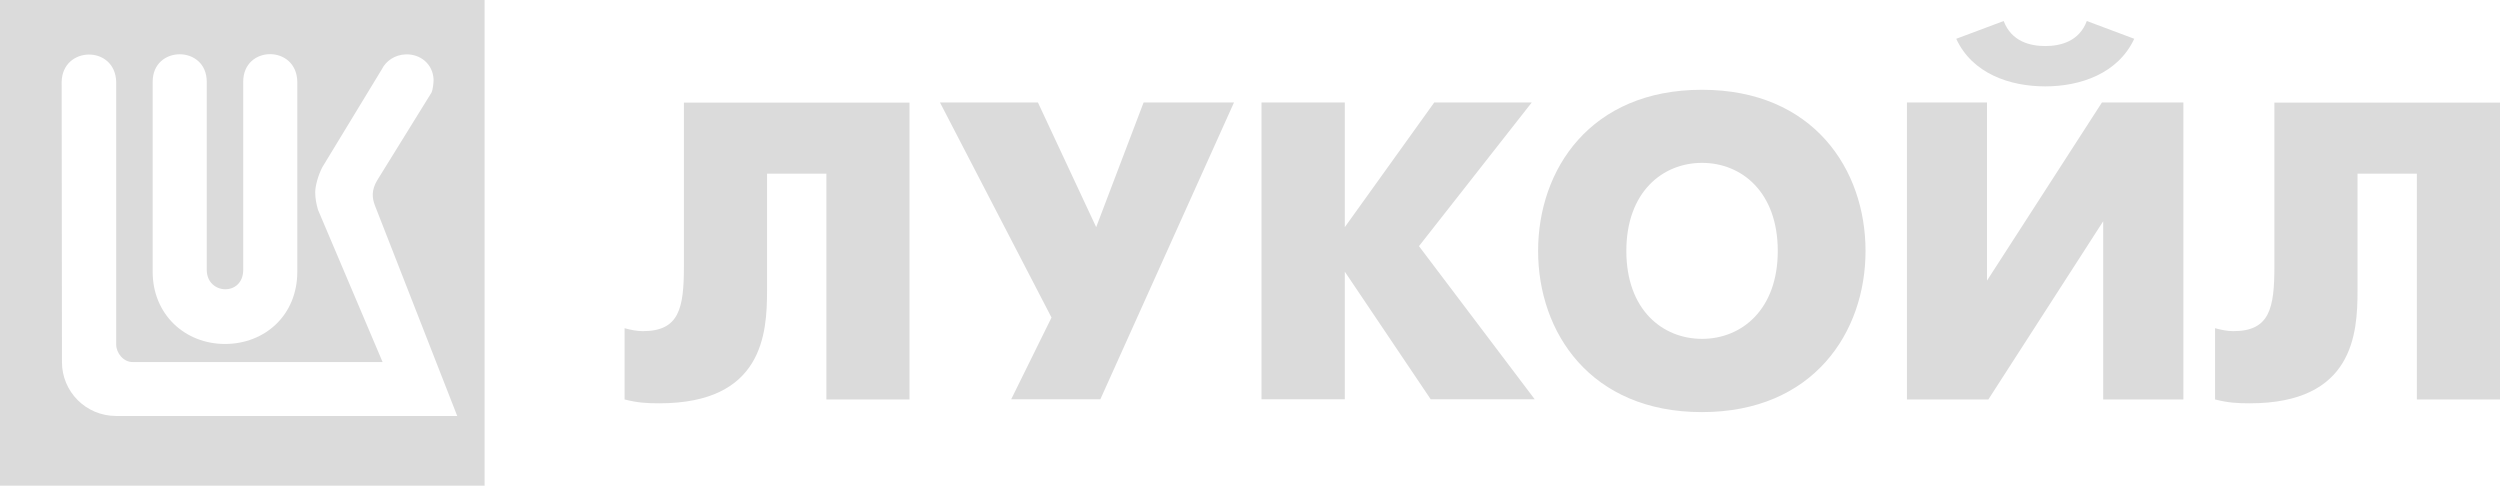
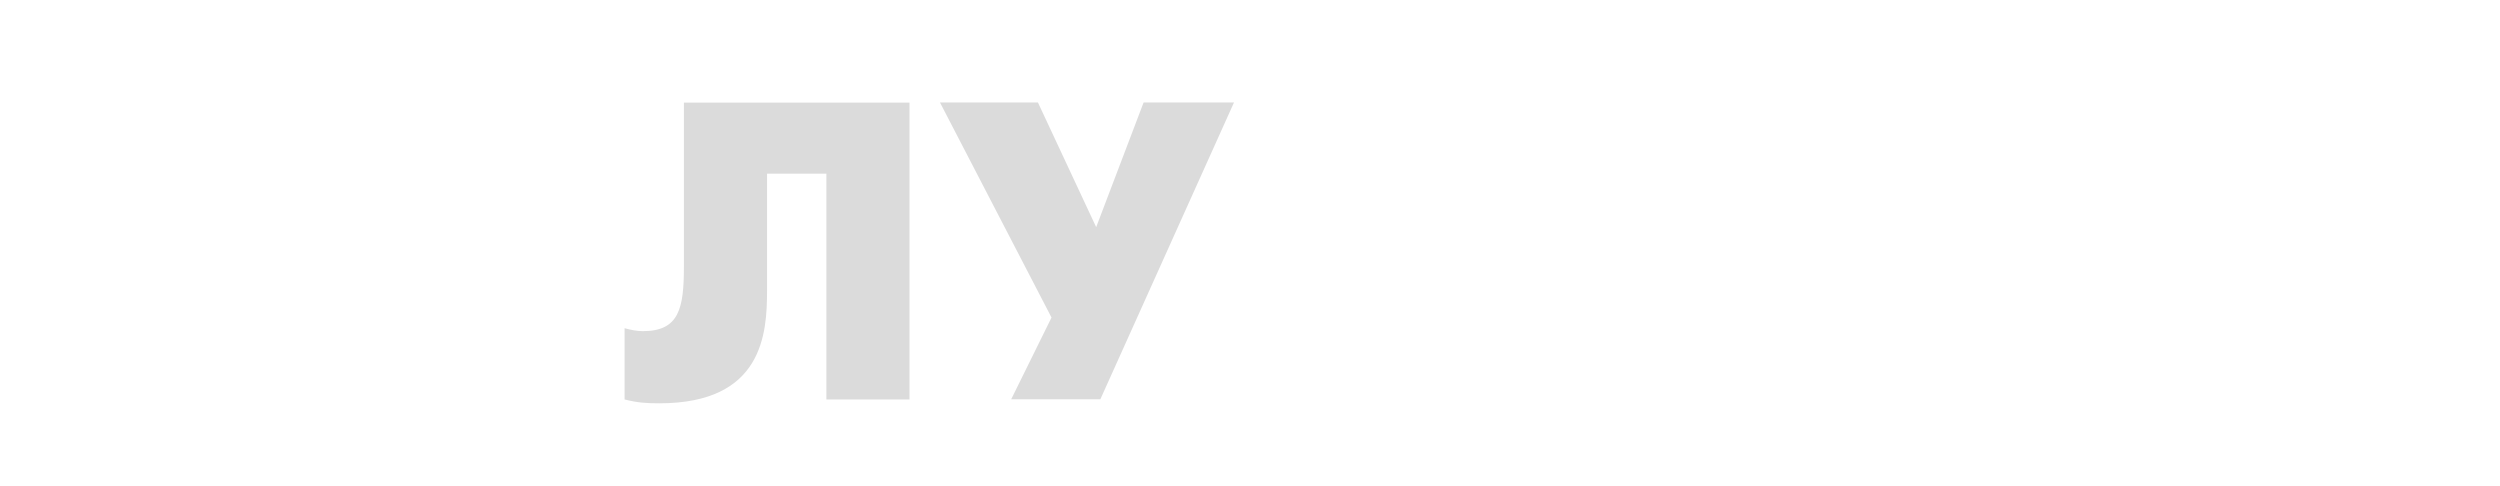
<svg xmlns="http://www.w3.org/2000/svg" id="_Слой_2" data-name="Слой 2" viewBox="0 0 161.79 31.43">
  <defs>
    <style> .cls-1, .cls-2 { fill: #dbdbdb; } .cls-2 { fill-rule: evenodd; } </style>
  </defs>
  <g id="_Слой_1-2" data-name="Слой 1">
    <g>
-       <path class="cls-1" d="M0,31.43H31.36V0H0V31.43ZM9.88,5.29c0-2.37,3.5-2.37,3.5,0v12.17c0,1.63,2.36,1.73,2.36,0V5.29c0-2.37,3.46-2.39,3.5,0v12.3c0,2.81-2.1,4.67-4.68,4.67s-4.68-1.9-4.68-4.67V5.29Zm-2.36,21.63c-1.98,0-3.51-1.59-3.51-3.48l-.02-18.14c.05-2.34,3.47-2.38,3.53,0V22.3c0,.54,.47,1.15,1.09,1.13H24.76l-4.18-9.85c-.11-.38-.18-.75-.18-1.13,0-.42,.18-1.08,.46-1.63l3.84-6.32c.28-.57,.86-.95,1.54-.98,.96-.04,1.78,.62,1.82,1.63,0,.2-.04,.65-.14,.85h0s-3.51,5.67-3.51,5.67c-.38,.64-.33,1.14-.15,1.62l5.33,13.63H7.51Z" />
      <path class="cls-2" d="M58.86,6.63V25.85h-5.38V11.24h-3.84v7.58c0,2.77-.27,7.28-6.97,7.28-.79,0-1.4-.03-2.25-.25v-4.61c.41,.11,.79,.19,1.18,.19,2.36,0,2.66-1.48,2.66-4.2V6.64h14.6Z" />
      <polygon class="cls-2" points="67.17 6.63 70.94 14.7 74.01 6.63 79.86 6.63 71.21 25.84 65.44 25.84 68.05 20.55 60.83 6.63 67.17 6.63" />
-       <polygon class="cls-2" points="81.64 6.63 87.03 6.63 87.03 14.7 92.82 6.63 99.13 6.63 91.83 15.93 99.32 25.84 92.59 25.84 87.03 17.58 87.03 25.84 81.64 25.84 81.64 6.63" />
-       <path class="cls-2" d="M128.59,6.63v11.53l7.44-11.53h5.27V25.85h-5.19V14.32l-7.43,11.53h-5.27V6.63h5.18Zm9.53-4.12c-1.05,2.25-3.48,3.08-5.76,3.08s-4.72-.82-5.76-3.08l3.07-1.15c.5,1.32,1.7,1.62,2.69,1.62s2.2-.3,2.69-1.62l3.07,1.15Z" />
-       <path class="cls-2" d="M161.79,6.63V25.85h-5.38V11.24h-3.84v7.58c0,2.77-.27,7.28-6.97,7.28-.79,0-1.4-.03-2.25-.25v-4.61c.41,.11,.79,.19,1.18,.19,2.36,0,2.66-1.48,2.66-4.2V6.64h14.6Z" />
-       <path class="cls-2" d="M99.54,16.24c0-5.27,3.38-10.43,10.6-10.43s10.59,5.16,10.59,10.43-3.38,10.43-10.59,10.43-10.6-5.16-10.6-10.43m15.51,0c0-3.81-2.34-5.7-4.9-5.7s-4.9,1.89-4.9,5.7,2.34,5.69,4.9,5.69,4.9-1.89,4.9-5.69" />
    </g>
  </g>
</svg>